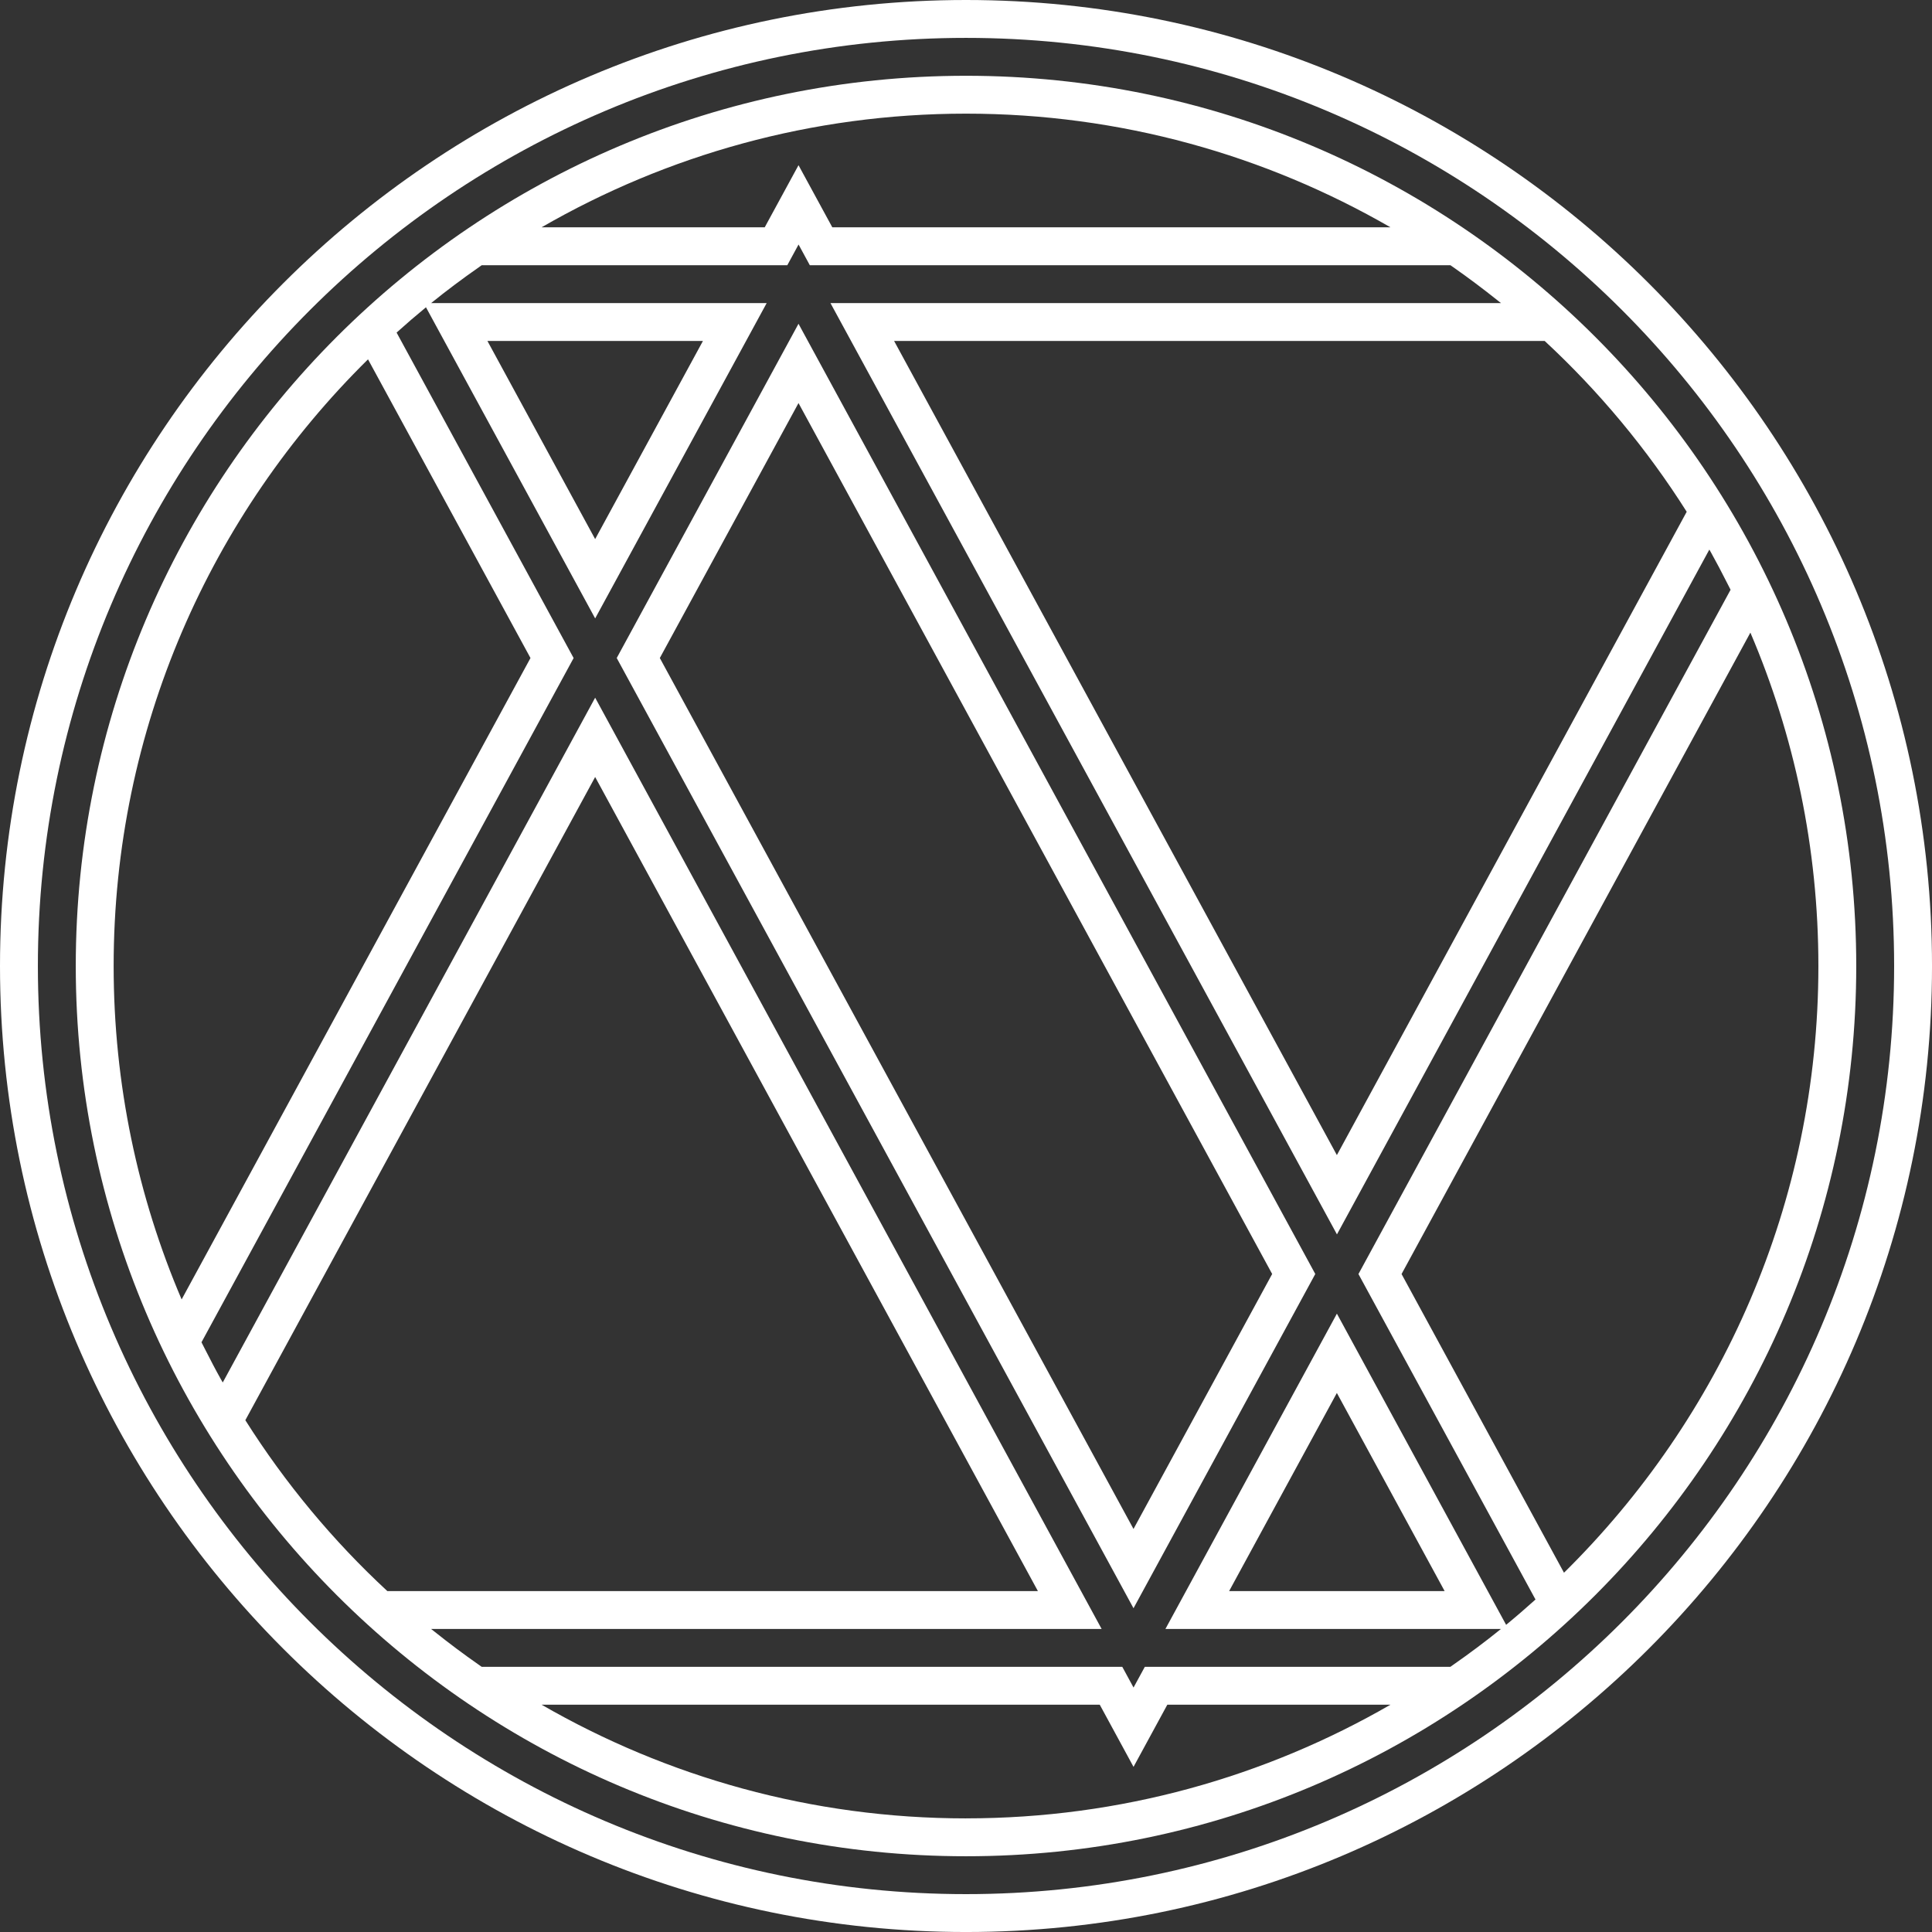
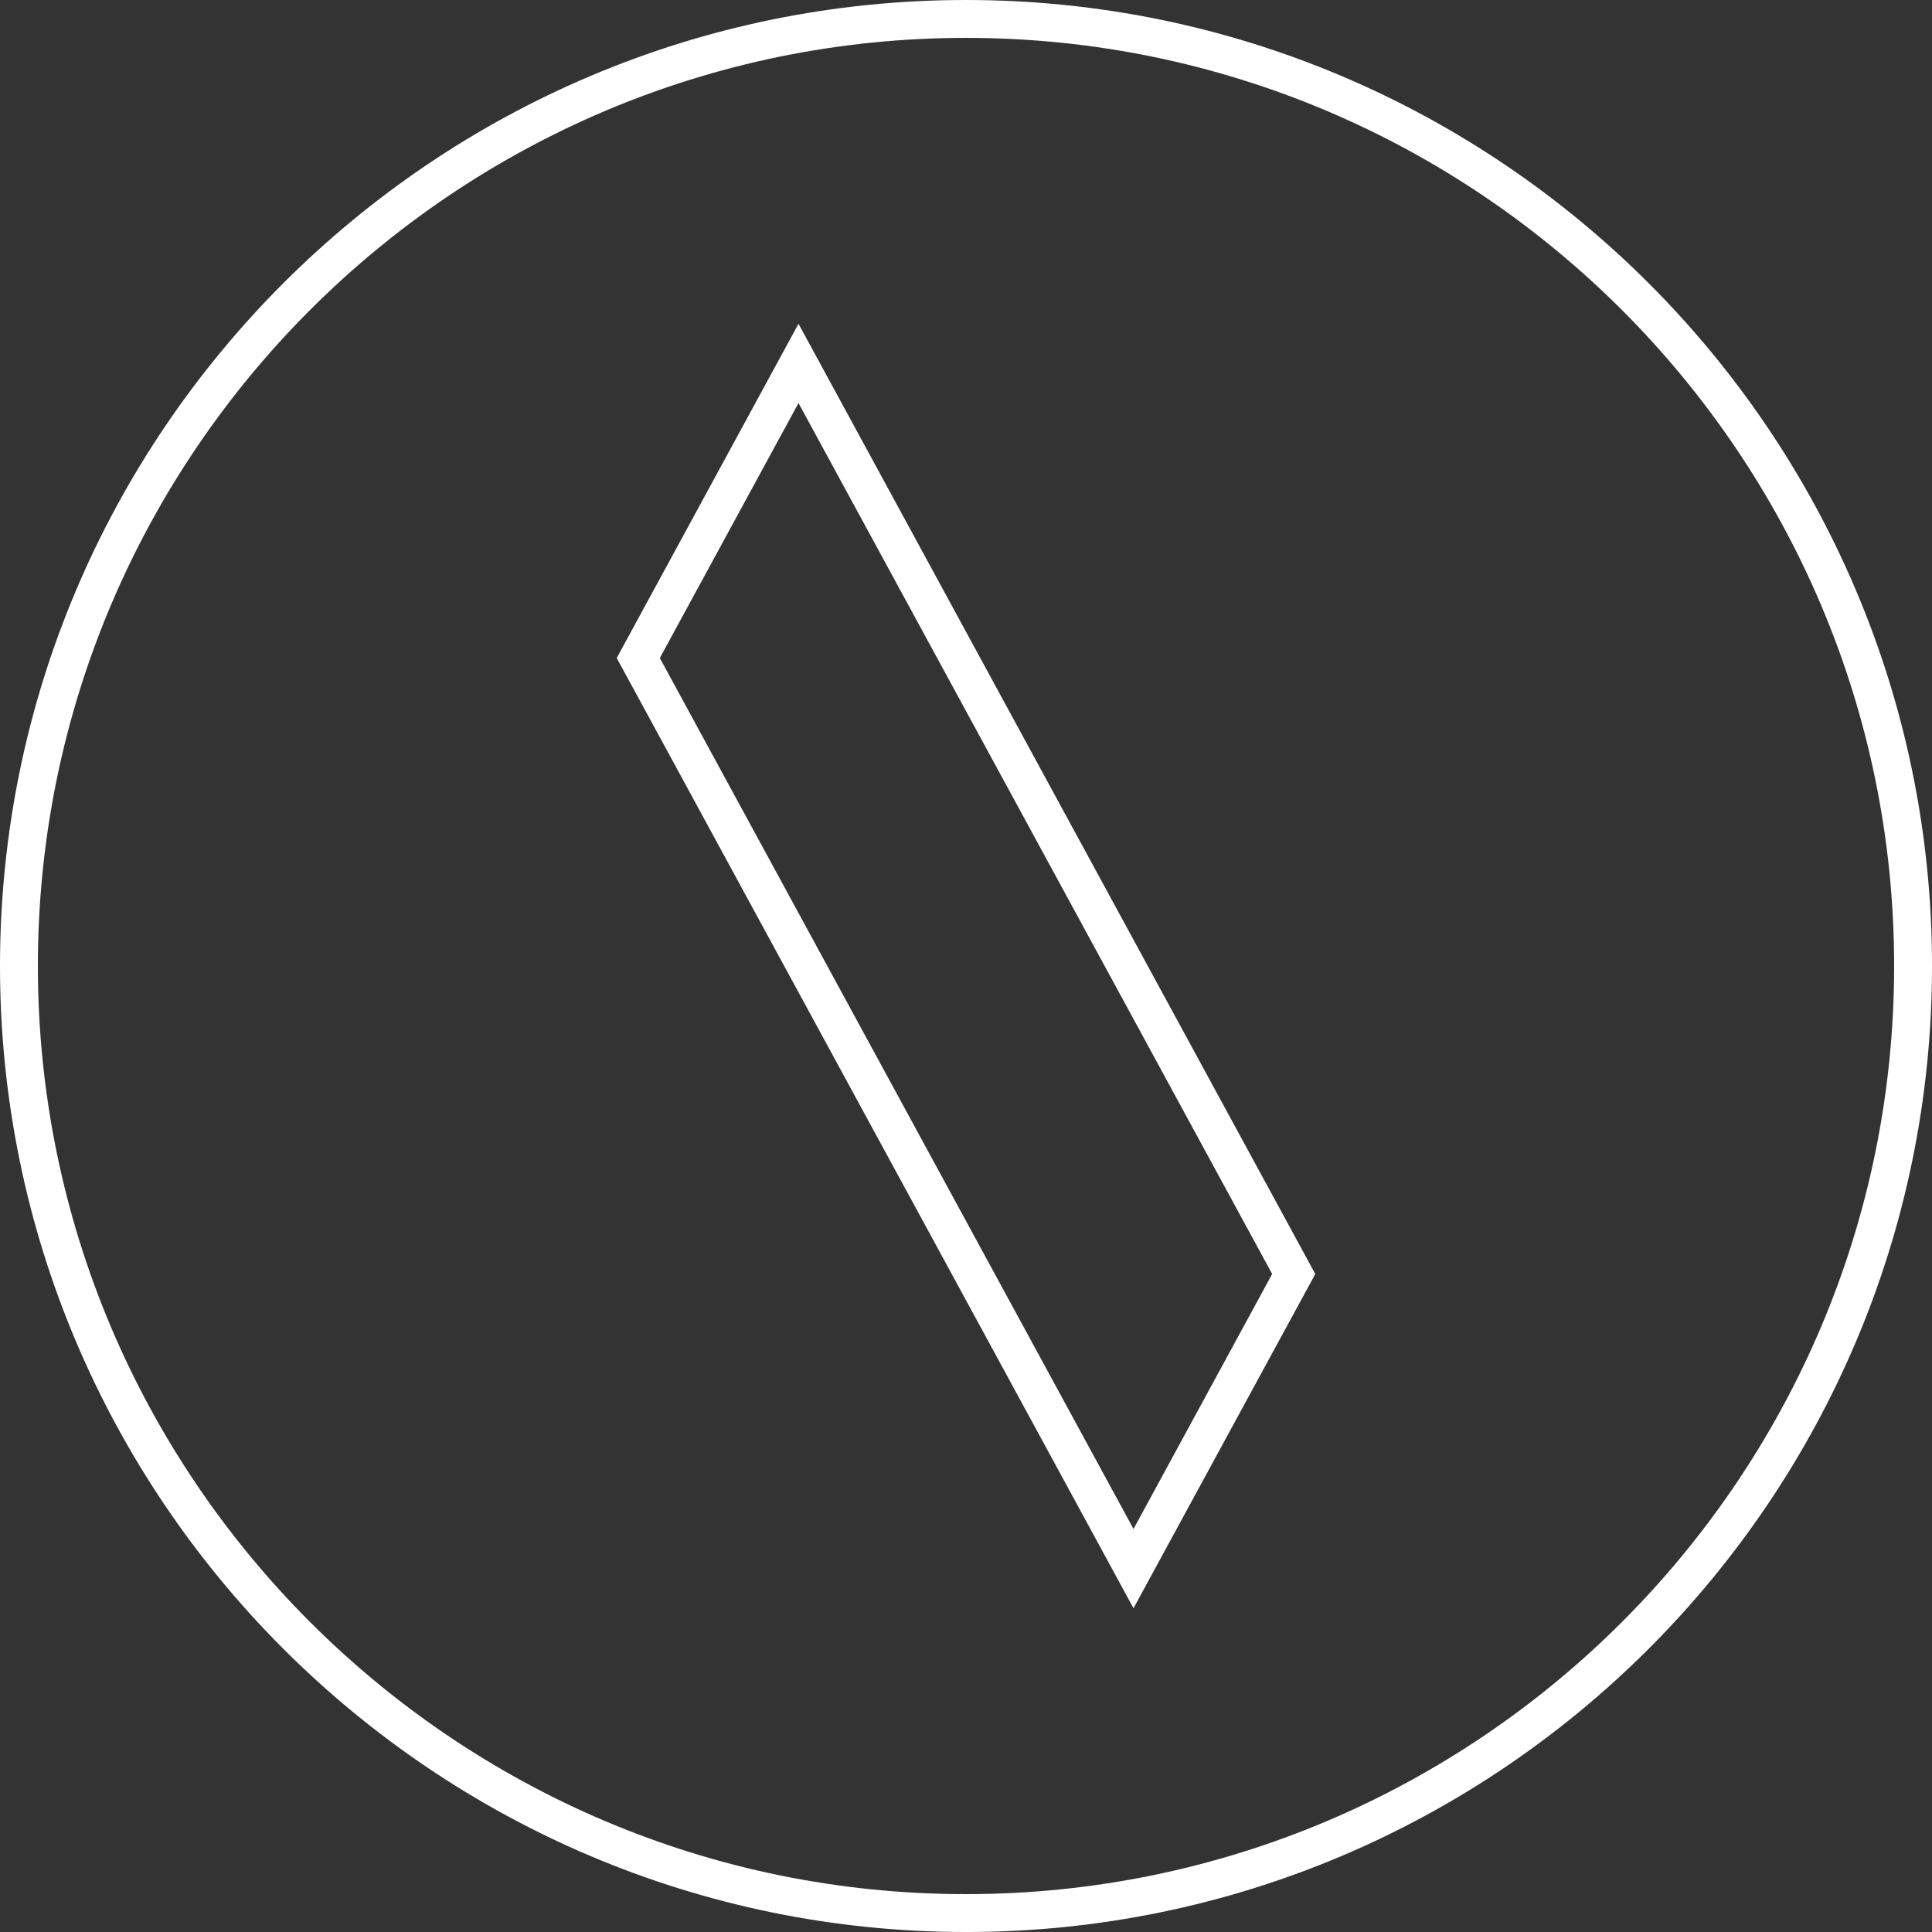
<svg xmlns="http://www.w3.org/2000/svg" xmlns:ns1="http://sodipodi.sourceforge.net/DTD/sodipodi-0.dtd" xmlns:ns2="http://www.inkscape.org/namespaces/inkscape" id="Layer_1" ns1:docname="_svgclean2.svg" enable-background="new 0 0 360 360" xml:space="preserve" viewBox="0 0 305.998 305.998" version="1.1" y="0px" x="0px" ns2:version="0.48.3.1 r9886">
  <rect x="0" y="0" width="305.998" height="305.998" fill="#333333" stroke="none" />
  <ns1:namedview id="namedview15" bordercolor="#666666" ns2:pageshadow="2" guidetolerance="10" pagecolor="#ffffff" gridtolerance="10" ns2:window-maximized="0" ns2:zoom="0.65555556" objecttolerance="10" borderopacity="1" ns2:current-layer="Layer_1" ns2:cx="153" ns2:cy="152.998" ns2:window-y="0" ns2:window-x="0" ns2:window-width="640" showgrid="false" ns2:pageopacity="0" ns2:window-height="480" />
  <g id="g3" transform="translate(-27,-27)">
    <g id="g5">
      <path id="path7" style="fill:#ffffff" ns2:connector-curvature="0" d="m124.68 131.22 81.85 150.5 28.79-52.94-81.85-150.5-28.79 52.94zm81.848 137.94-75.022-137.94 21.965-40.381 75.02 137.94-21.963 40.386z" />
-       <path id="path9" style="fill:#ffffff" ns2:connector-curvature="0" d="m180 39.001c-77.749 0-141 63.25-141 141 0 77.744 63.25 141 141 141 77.744 0 141-63.257 141-141 0-77.75-63.26-141-141-141zm114.15 69.049-55.41 101.9-70.13-128.95h103.04c8.614 7.986 16.182 17.082 22.495 27.053zm-114.15-63.05c24.468 0 47.412 6.572 67.222 18h-88.4l-5.35-9.836-5.35 9.836h-35.34c19.81-11.428 42.76-18 67.22-18zm-135 135c0-37.57 15.439-71.59 40.288-96.086l25.732 47.306-55.253 101.59c-6.927-16.23-10.767-34.08-10.767-52.81zm20.854 71.943 55.408-101.88 70.125 128.94h-103.04c-8.613-7.98-16.177-17.08-22.486-27.06zm114.15 63.06c-24.465 0-47.407-6.572-67.219-18.003h88.401l5.347 9.844 5.352-9.844h35.342c-19.81 11.43-42.75 18-67.22 18zm85.54-30.66-26.8-49.28-27.16 49.94h53.14c-0.015 0.015-0.029 0.029-0.044 0.039-2.461 1.992-4.98 3.872-7.544 5.659-0.142 0.103-0.278 0.205-0.42 0.298h-48.394l-1.787 3.281-1.782-3.281h-101.46c-0.173-0.112-0.339-0.234-0.508-0.361-2.38-1.66-4.707-3.408-6.97-5.215-0.178-0.137-0.359-0.278-0.532-0.42h106.2l-80.22-147.5-58.982 108.46c-0.093-0.166-0.193-0.332-0.286-0.498-0.852-1.514-1.65-3.057-2.434-4.6-0.215-0.42-0.439-0.84-0.649-1.27l58.941-108.37-28.038-51.55c1.523-1.372 3.074-2.708 4.653-4.006l26.797 49.277 27.163-49.939h-53.147c0.003-0.002 0.008-0.002 0.01-0.007 2.473-2.002 5.012-3.899 7.595-5.701 0.137-0.098 0.271-0.195 0.41-0.293h48.401l1.782-3.279 1.782 3.279h101.46c0.151 0.105 0.308 0.215 0.459 0.32 2.402 1.682 4.746 3.442 7.031 5.266 0.176 0.139 0.356 0.273 0.522 0.415h-106.2l80.22 147.5 58.98-108.46c0.088 0.159 0.181 0.31 0.269 0.471 0.869 1.558 1.689 3.127 2.485 4.7 0.205 0.396 0.415 0.791 0.61 1.191l-58.94 108.38 28.042 51.548c-1.523 1.372-3.076 2.715-4.653 4.009zm-9.731-5.337h-34.14l17.065-31.382 17.071 31.382zm-151.61-198h34.13l-17.07 31.379-17.06-31.379zm170.51 195.09-25.728-47.31 55.249-101.59c6.93 16.23 10.77 34.07 10.77 52.81 0 37.568-15.435 71.582-40.293 96.089z" />
      <path id="path11" style="fill:#ffffff" ns2:connector-curvature="0" d="m180 27c-84.365 0-153 68.635-153 153 0 84.36 68.635 153 153 153 84.36 0 153-68.64 153-153 0-84.365-68.64-153-153-153zm0 300c-81.057 0-147-65.94-147-147-0.002-81.057 65.943-147 147-147 81.055 0 147 65.945 147 147s-65.942 147-147 147z" />
    </g>
  </g>
</svg>